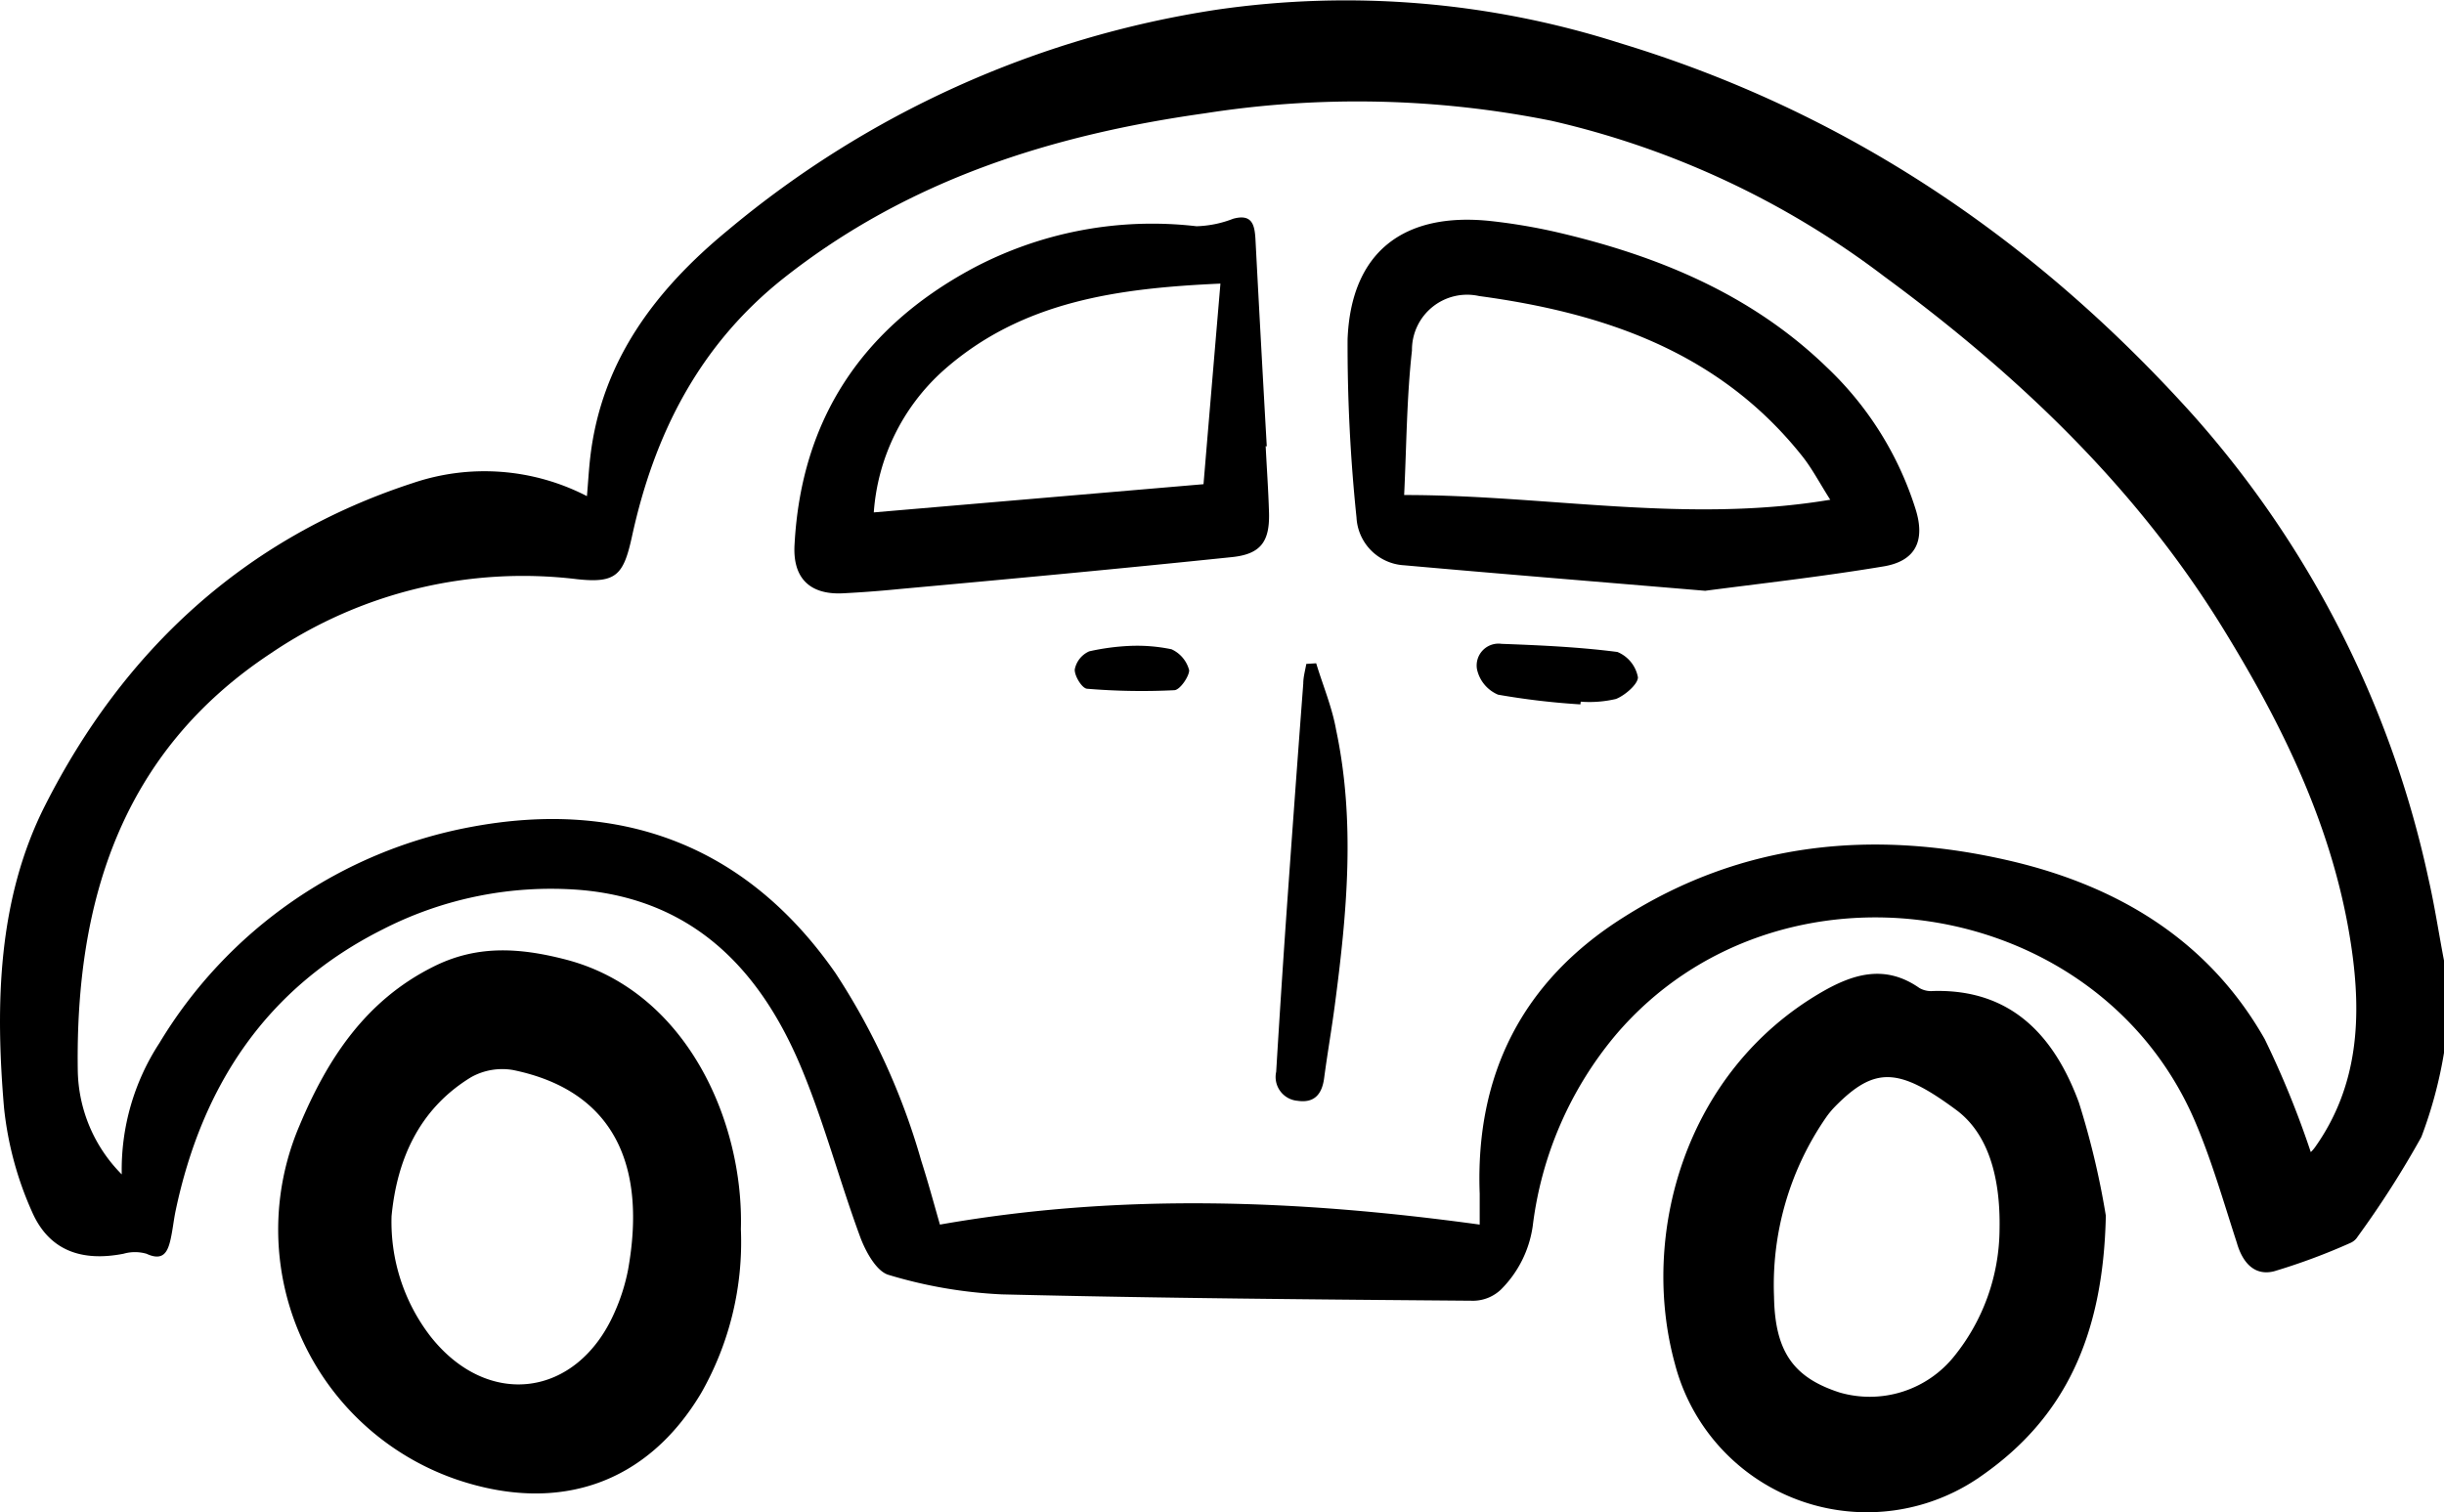
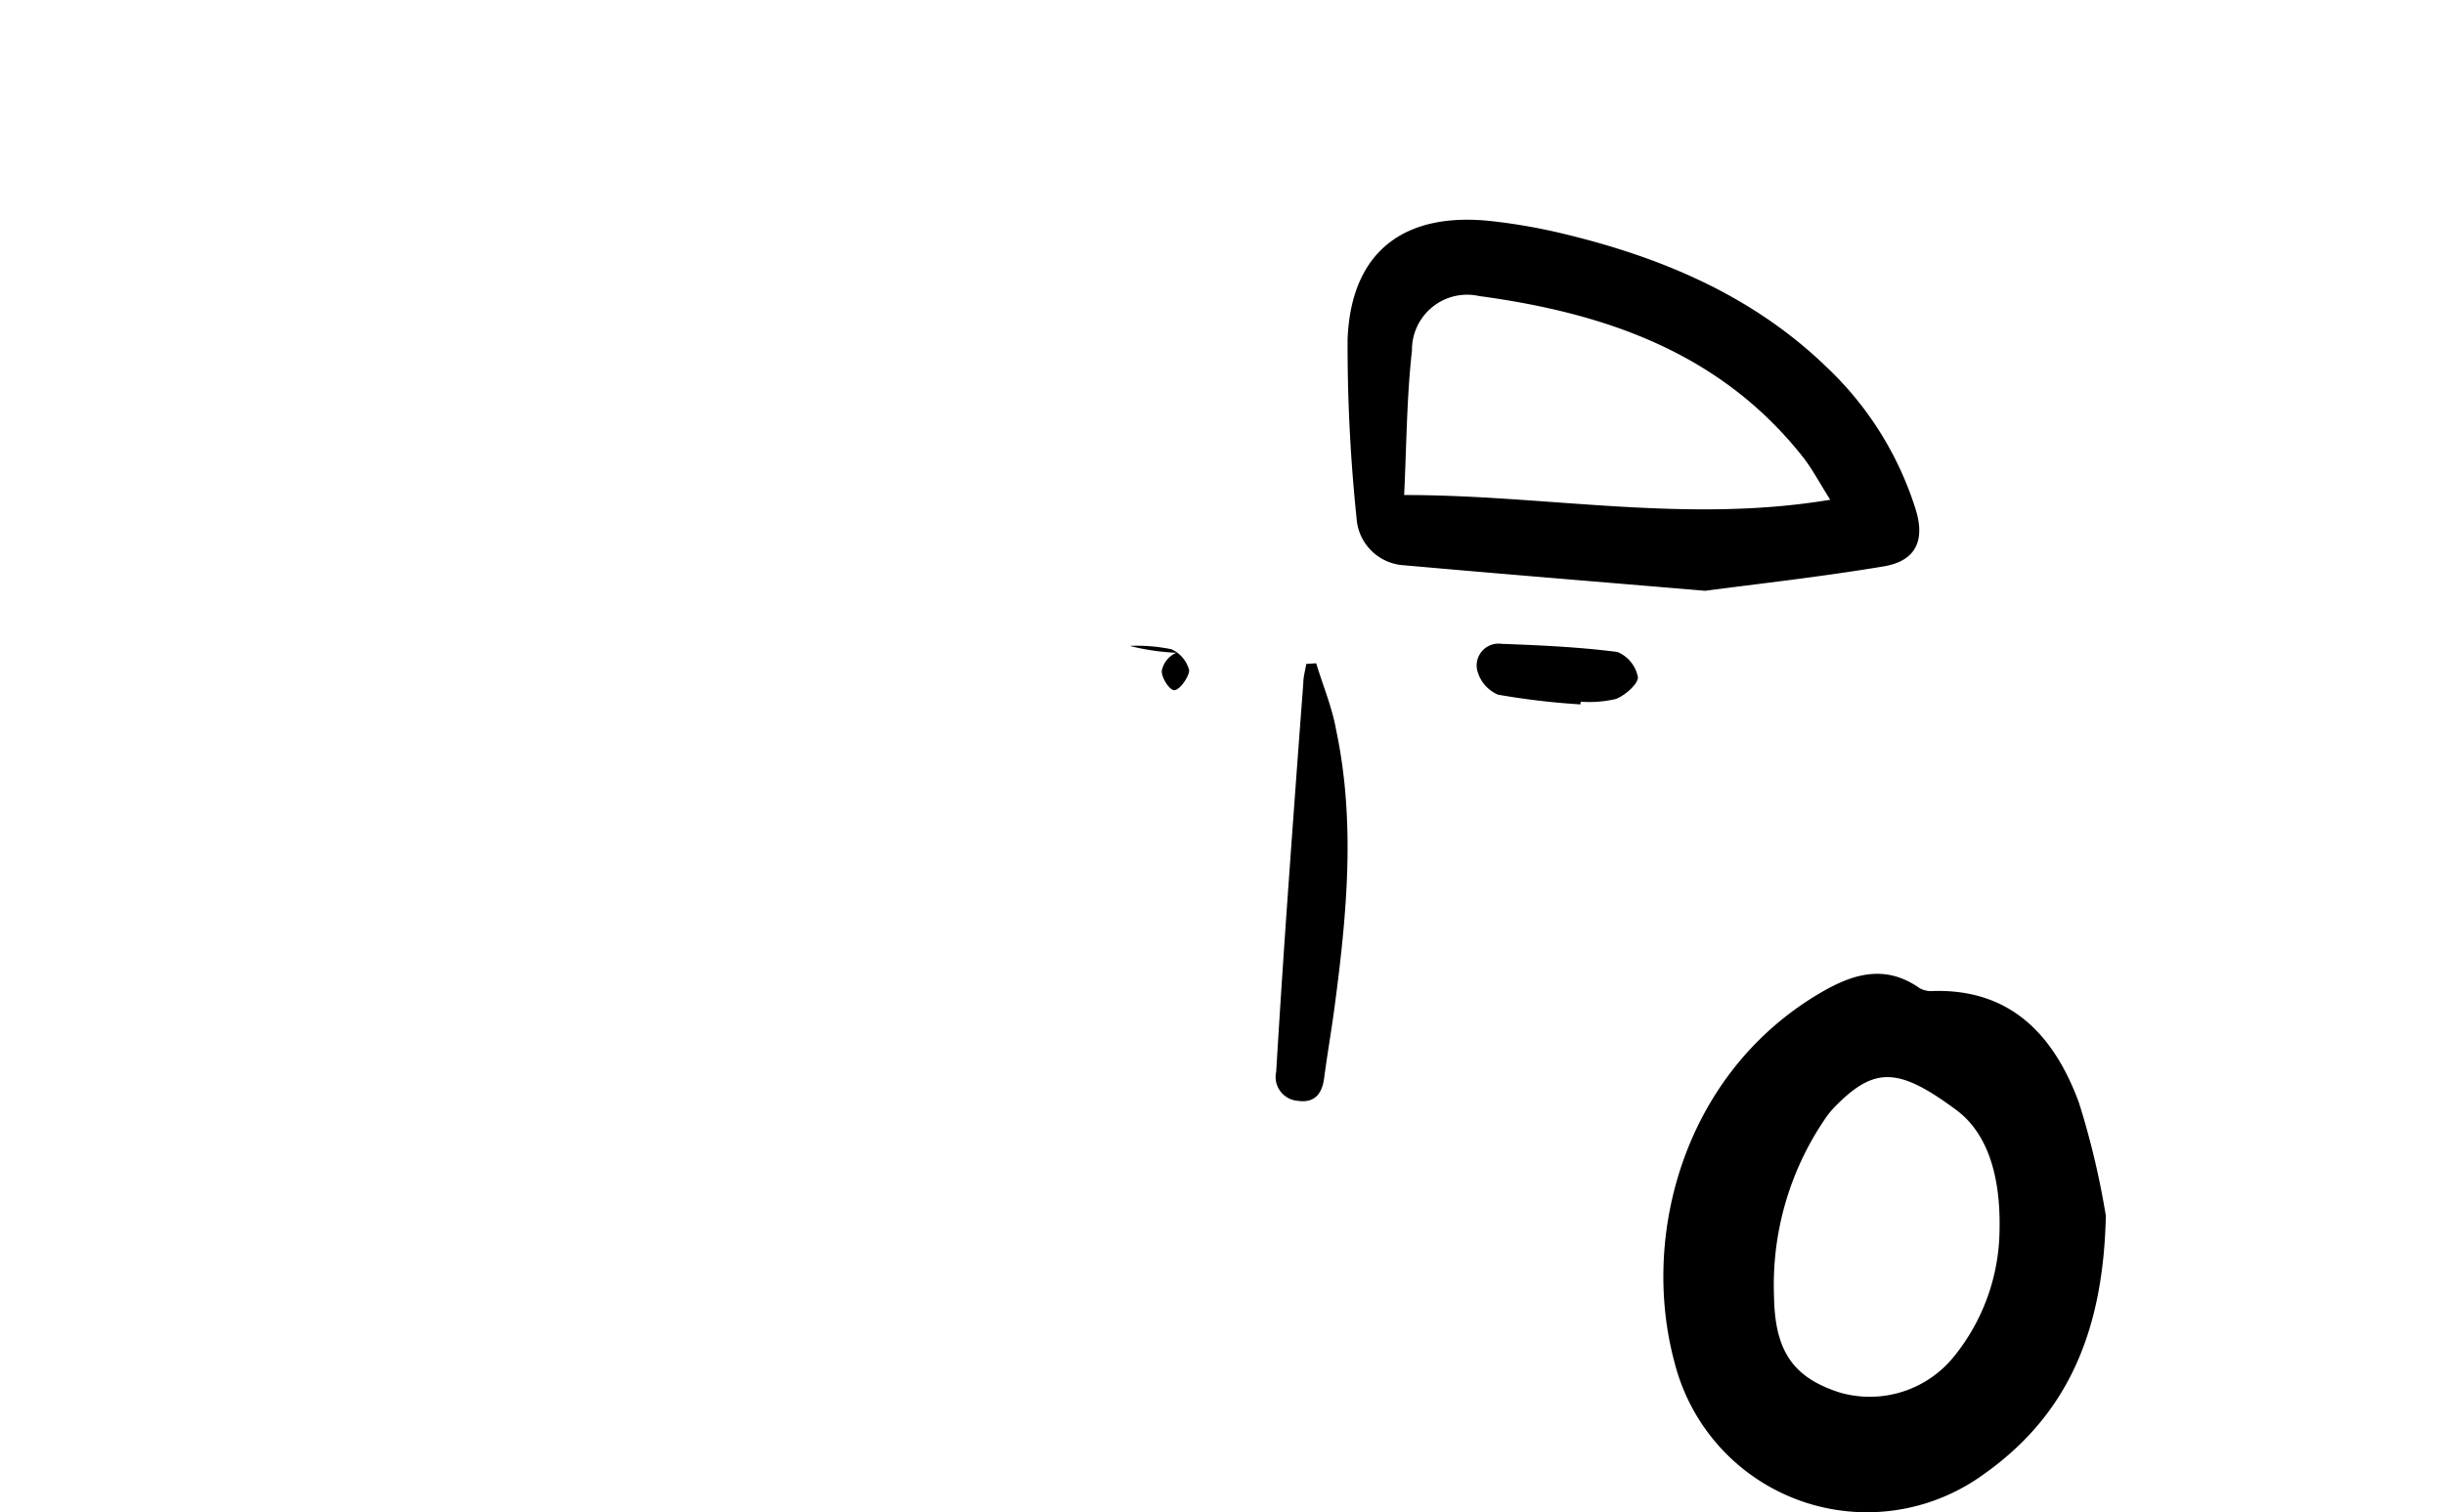
<svg xmlns="http://www.w3.org/2000/svg" id="Слой_1" data-name="Слой 1" viewBox="0 0 153.36 94.92">
-   <path d="M153.36,66.08a27.53,27.53,0,0,1-1.42,5.28,60.51,60.51,0,0,1-4,6.26,1,1,0,0,1-.45.39,39.39,39.39,0,0,1-4.79,1.78c-1.26.32-2-.59-2.34-1.79-.83-2.55-1.57-5.15-2.62-7.61-6.13-14.34-26.21-17.33-36.34-5.45a23,23,0,0,0-5.22,12,7,7,0,0,1-2,4,2.55,2.55,0,0,1-1.7.7c-9.87-.08-19.75-.16-29.62-.4a29.11,29.11,0,0,1-7.09-1.22c-.76-.21-1.43-1.43-1.77-2.32-1.33-3.59-2.3-7.33-3.79-10.85-2.59-6.11-6.82-10.43-13.88-11a23.15,23.15,0,0,0-12.31,2.48c-7.31,3.67-11.34,9.8-13,17.66-.12.58-.18,1.18-.31,1.77-.18.81-.46,1.42-1.52.93a2.6,2.6,0,0,0-1.44,0c-2.62.51-4.66-.19-5.73-2.61A21.3,21.3,0,0,1,.25,69.5C-.3,63-.14,56.44,2.81,50.59,7.73,40.85,15.33,33.77,25.9,30.32a14,14,0,0,1,10.93.82c.08-.92.12-1.69.21-2.45.7-6.05,4.12-10.52,8.61-14.22A62.36,62.36,0,0,1,76.34.61,56.46,56.46,0,0,1,101.63,2.7C115.84,7,127.66,15,137.57,26a64,64,0,0,1,14.81,29.13c.4,1.74.66,3.51,1,5.26ZM145,72.31a2.13,2.13,0,0,0,.27-.31c2.73-3.85,2.93-8.19,2.27-12.62-1.09-7.34-4.29-13.86-8.14-20.09-5.47-8.84-12.89-15.85-21.18-21.95A54.6,54.6,0,0,0,97.35,7.58a61.75,61.75,0,0,0-21.73-.47C66,8.46,57,11.29,49.21,17.43c-5.33,4.21-8.16,9.82-9.56,16.27-.53,2.41-1,2.92-3.46,2.65A28.19,28.19,0,0,0,17,41C7.63,47.19,4.73,56.55,4.88,67.16a9.45,9.45,0,0,0,2.76,6.55A14.53,14.53,0,0,1,10,65.47,29,29,0,0,1,29.57,51.9c9.34-1.75,17.25,1.11,22.86,9.18a42.86,42.86,0,0,1,5.38,11.78c.42,1.31.78,2.64,1.17,4,11.37-2,22.58-1.55,33.87,0,0-.76,0-1.35,0-1.94-.28-7.46,2.67-13.33,9-17.33,7.53-4.79,15.78-5.55,24.33-3.55,6.77,1.59,12.42,5,15.93,11.18A58.08,58.08,0,0,1,145,72.31Z" />
-   <path d="M46.49,77.15A19.14,19.14,0,0,1,44,87.43c-3.39,5.69-8.92,7.6-15.32,5.44a16.59,16.59,0,0,1-9.88-22.24c1.77-4.22,4.16-7.83,8.36-9.94,2.7-1.37,5.36-1.24,8.36-.46C43.1,62.21,46.68,70.42,46.49,77.15Zm-21.92-.82A11.76,11.76,0,0,0,27,83.86c3.6,4.59,9.2,3.86,11.55-1.46a12.3,12.3,0,0,0,.86-2.7c1.16-6.45-.79-11.22-7.21-12.54a4,4,0,0,0-2.64.45C26.23,69.64,24.9,72.88,24.57,76.33Z" />
  <path d="M132.14,76.3c-.16,7.63-2.63,12.71-7.76,16.3a12.45,12.45,0,0,1-19.28-7c-2.22-8.07.61-18.33,9.19-23.32,2-1.16,4-1.77,6.15-.27a1.46,1.46,0,0,0,.86.19c4.93-.14,7.62,2.85,9.15,7A50.85,50.85,0,0,1,132.14,76.3Zm-6.67.91c.08-3.67-.89-6.19-2.71-7.54-3.63-2.69-5.13-2.74-7.61-.22a5.36,5.36,0,0,0-.57.69,18.49,18.49,0,0,0-3.26,11.26c.06,3.49,1.27,5.08,4.12,6a6.79,6.79,0,0,0,7.22-2.32A12.8,12.8,0,0,0,125.47,77.21Z" />
  <path d="M107,37.08c-6.77-.57-12.83-1.06-18.88-1.6a3.17,3.17,0,0,1-3-3,104.76,104.76,0,0,1-.56-11.18c.21-5.47,3.5-8,8.95-7.43a36.14,36.14,0,0,1,4.12.69c6.35,1.47,12.25,3.89,17,8.49a20.87,20.87,0,0,1,5.57,8.9c.63,2,0,3.29-2.07,3.61C114.22,36.21,110.26,36.65,107,37.08Zm7.85-5.71c-.67-1.05-1.16-2-1.8-2.79-5.18-6.49-12.39-8.94-20.24-10A3.46,3.46,0,0,0,88.6,22c-.33,2.95-.34,5.93-.49,9.07C97,31.06,105.78,32.88,114.82,31.37Z" />
-   <path d="M79.42,28c.07,1.39.17,2.79.21,4.18.05,1.83-.53,2.61-2.36,2.79-6.94.72-13.89,1.37-20.83,2-1.19.12-2.39.21-3.58.27-2.09.09-3.14-1-3-3.1.43-7.85,4.26-13.54,11.09-17.25A24,24,0,0,1,75.08,14.2a6.84,6.84,0,0,0,2.3-.47c1.2-.33,1.35.4,1.4,1.29q.34,6.5.71,13Zm-2.84-10.2c-6.39.29-12.45,1.08-17.38,5.45a13.21,13.21,0,0,0-4.37,8.91l20.69-1.77C75.86,26.33,76.21,22.18,76.58,17.82Z" />
  <path d="M82.59,41.63c.42,1.39,1,2.76,1.25,4.18,1.22,5.76.68,11.52-.08,17.27-.2,1.53-.46,3-.67,4.58-.13,1-.6,1.59-1.67,1.43a1.5,1.5,0,0,1-1.34-1.82q.27-4.48.58-9,.54-7.7,1.12-15.37c0-.41.12-.82.19-1.23Z" />
  <path d="M99.17,44.21A46.39,46.39,0,0,1,94,43.6,2.25,2.25,0,0,1,92.68,42a1.37,1.37,0,0,1,1.54-1.59c2.43.09,4.87.2,7.27.51a2.14,2.14,0,0,1,1.29,1.59c0,.43-.8,1.13-1.38,1.36a7.28,7.28,0,0,1-2.21.17Z" />
-   <path d="M70.89,40.54a10.63,10.63,0,0,1,2.62.21,2,2,0,0,1,1.11,1.32c0,.38-.57,1.23-.93,1.25a41.44,41.44,0,0,1-5.46-.09c-.32,0-.81-.8-.79-1.21a1.57,1.57,0,0,1,.91-1.14A14.5,14.5,0,0,1,70.89,40.54Z" />
+   <path d="M70.89,40.54a10.63,10.63,0,0,1,2.62.21,2,2,0,0,1,1.11,1.32c0,.38-.57,1.23-.93,1.25c-.32,0-.81-.8-.79-1.21a1.57,1.57,0,0,1,.91-1.14A14.5,14.5,0,0,1,70.89,40.54Z" />
</svg>